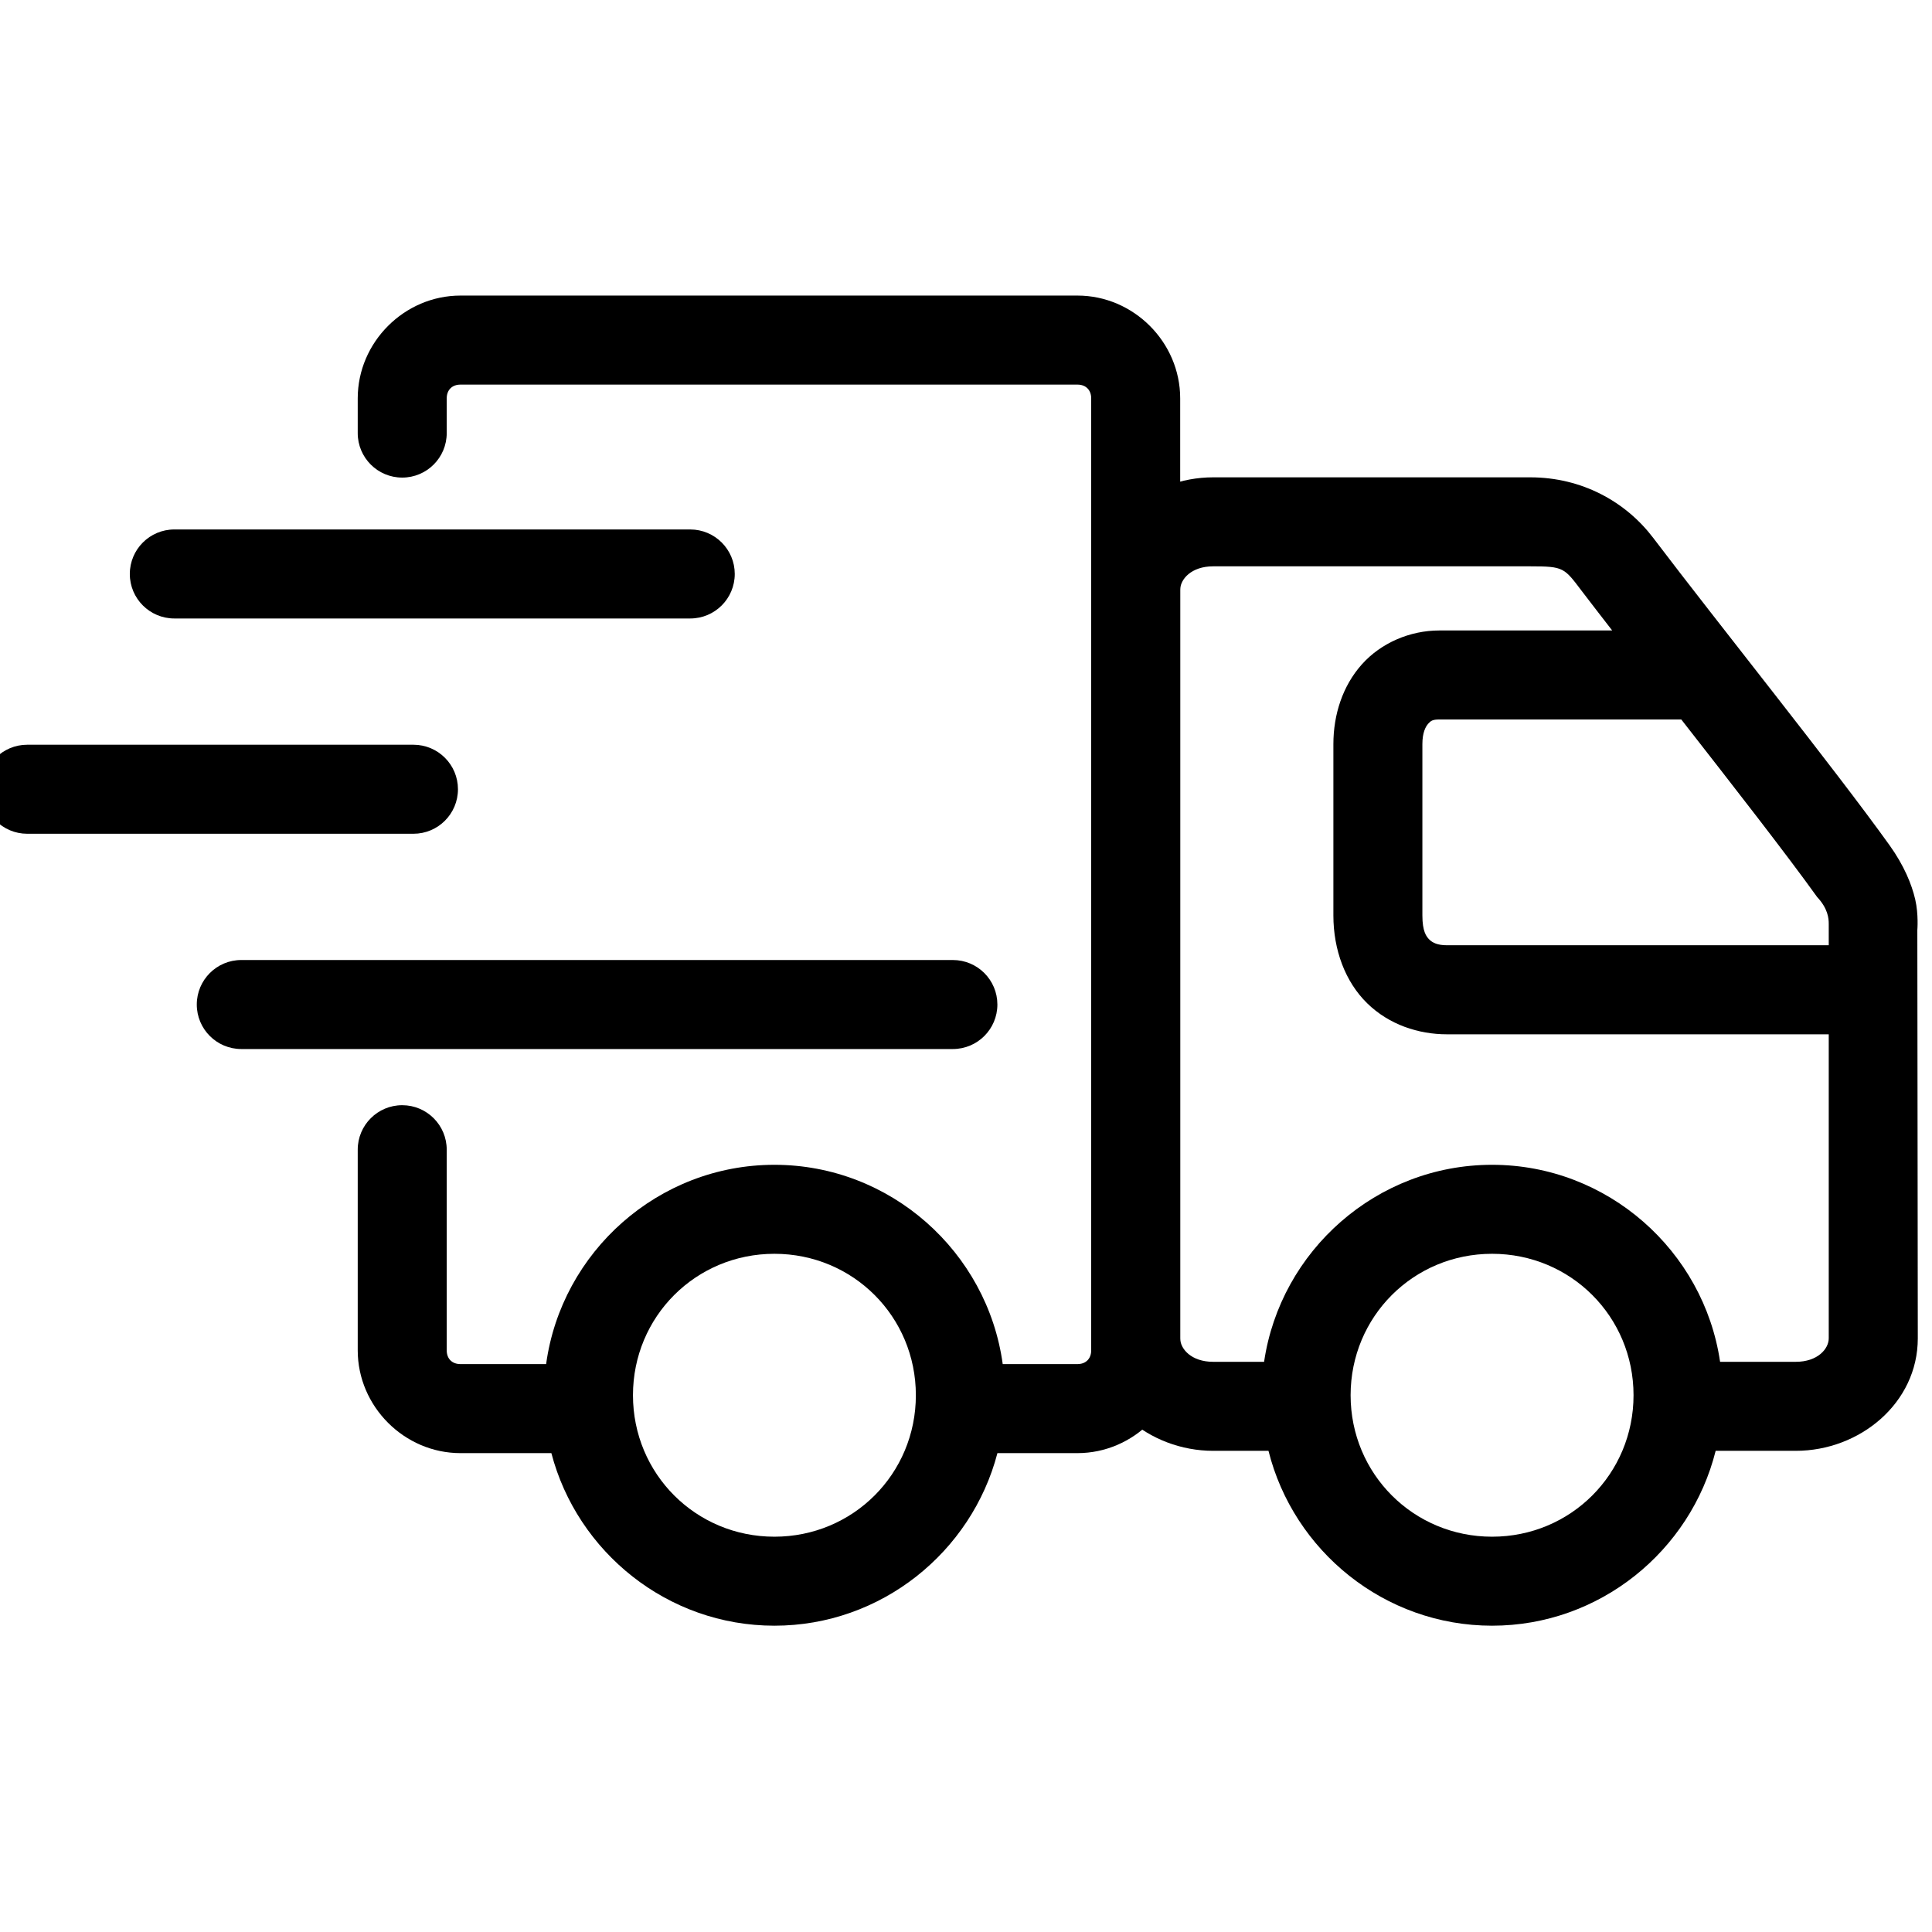
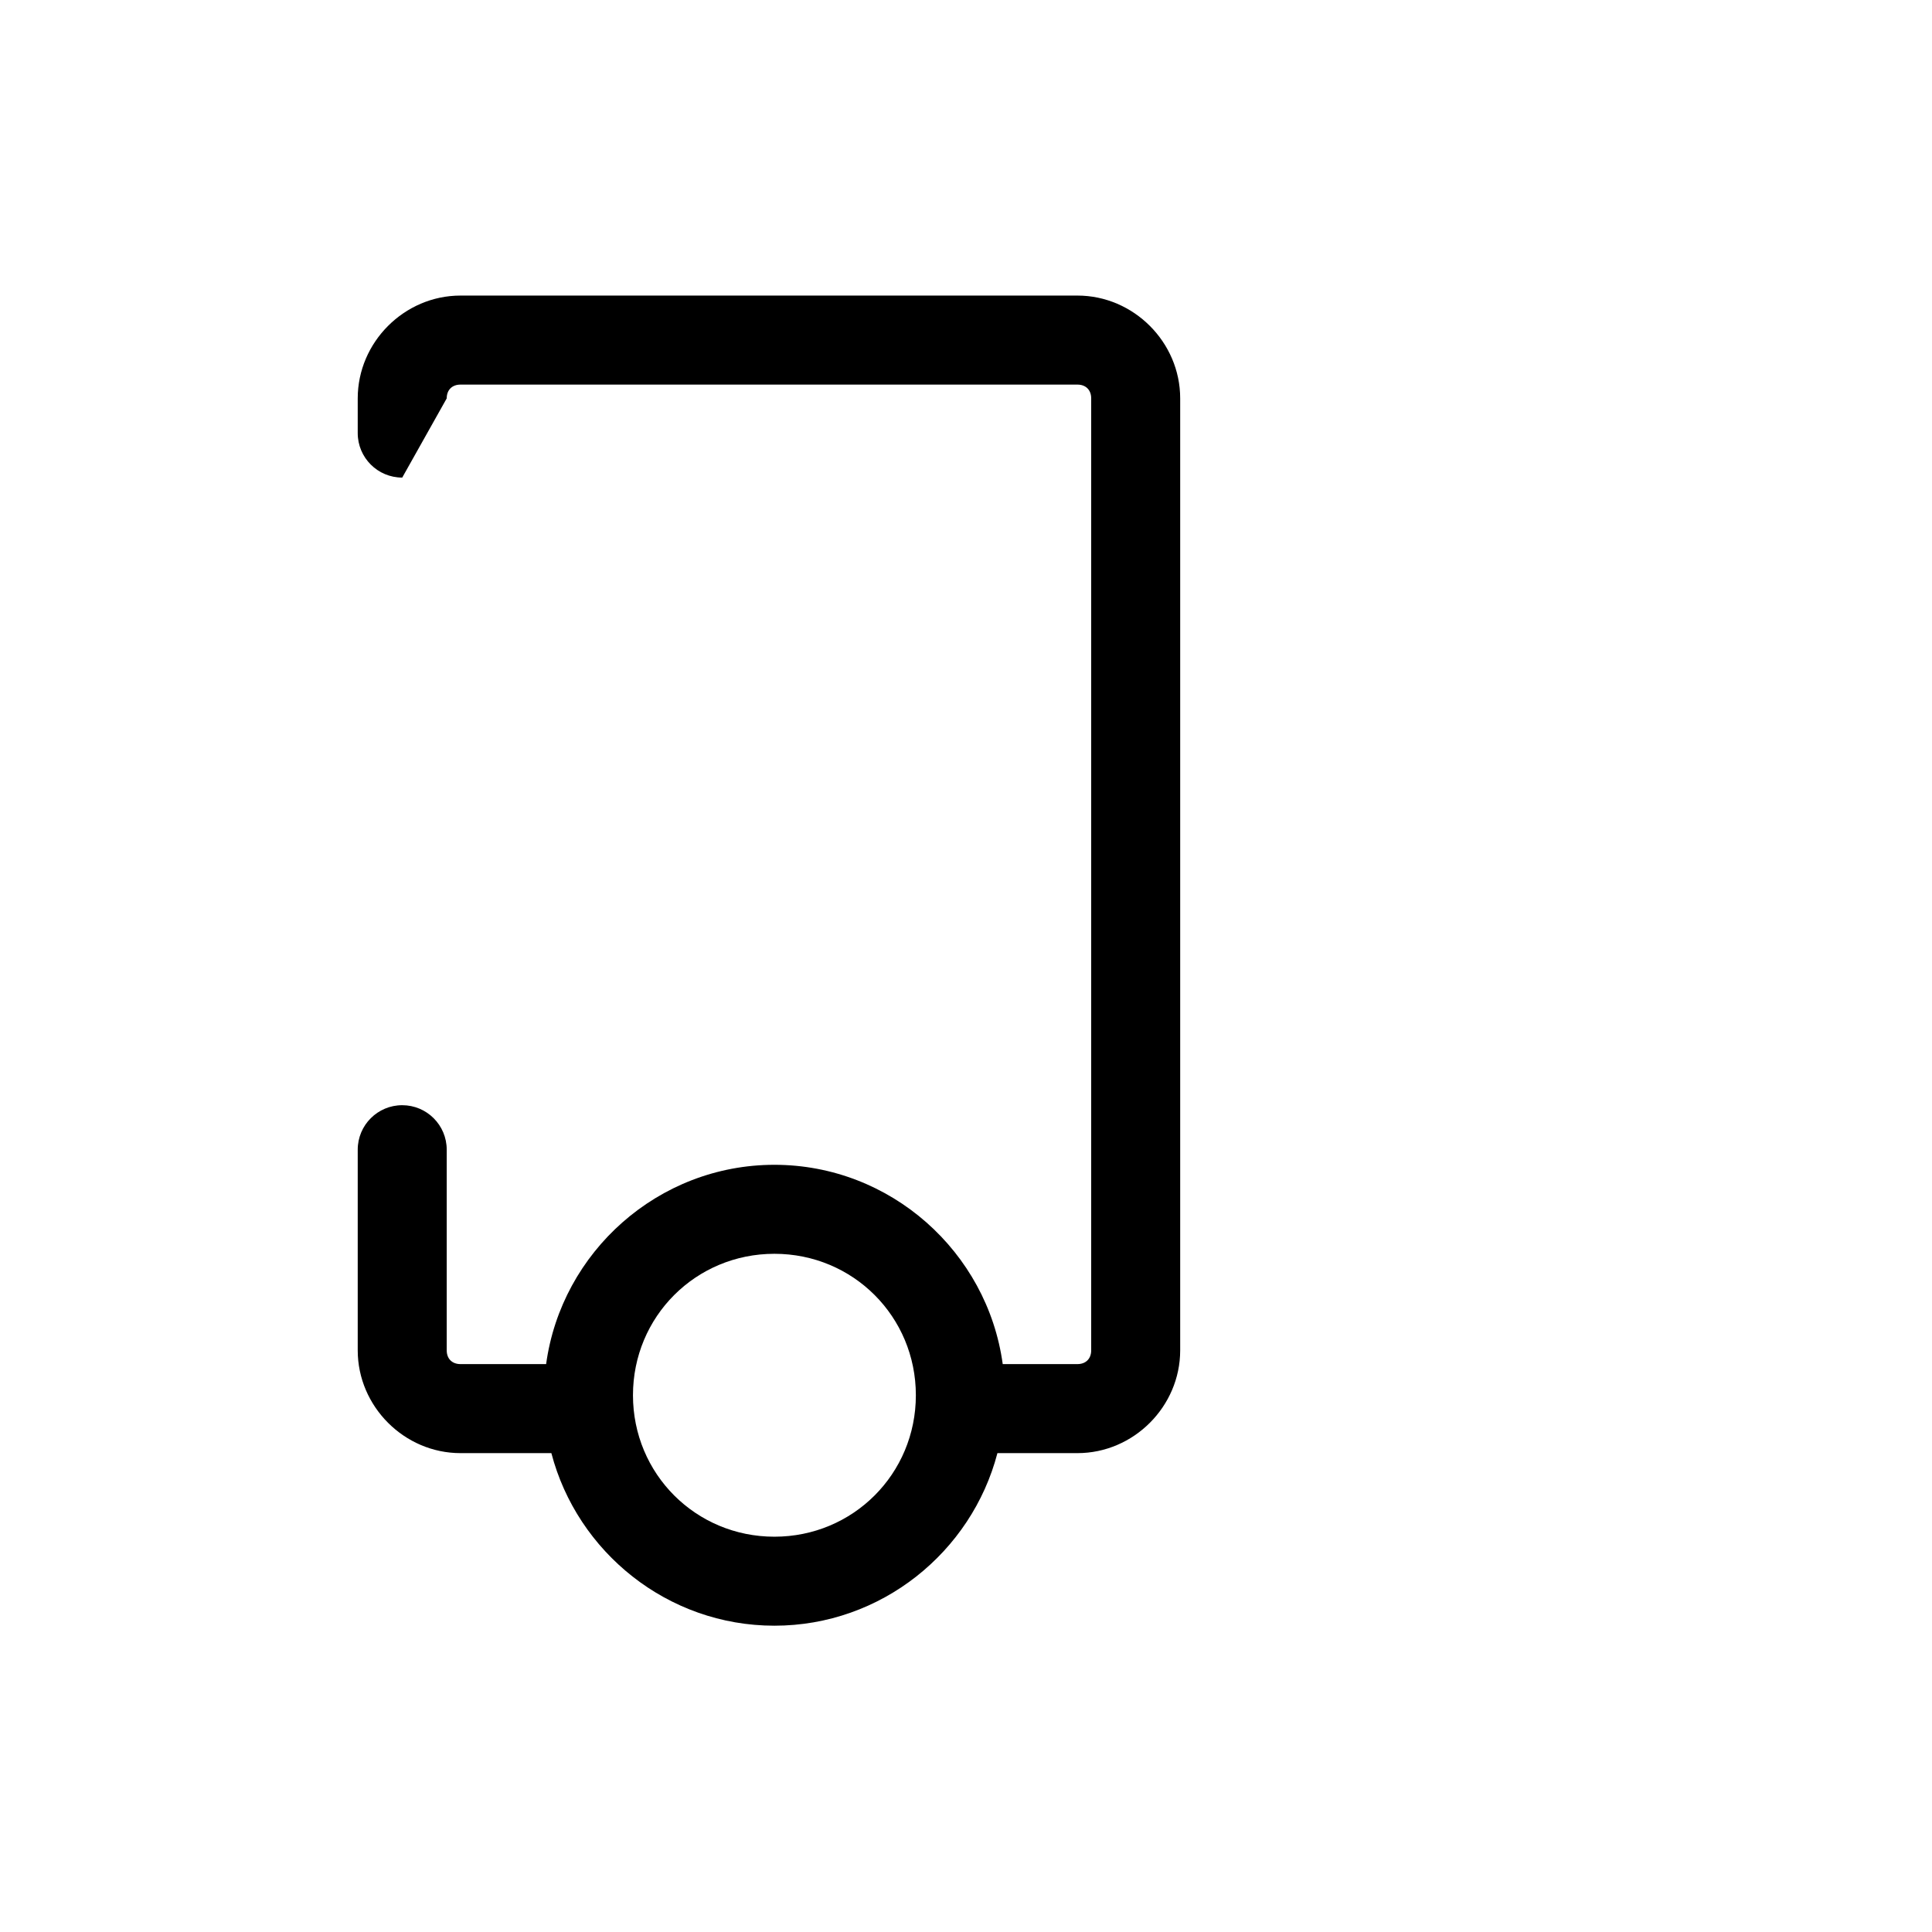
<svg xmlns="http://www.w3.org/2000/svg" width="100" height="100" viewBox="0 0 26.458 26.458" version="1.1" id="svg1">
  <defs id="defs1" />
  <g id="layer1" transform="translate(-71.702,-133.085)">
    <g id="g24" transform="matrix(0.265,0,0,0.265,222.604,193.163)" style="display:inline;fill:none">
-       <path id="rect17" style="fill:#000000;stroke-linecap:round;stroke-linejoin:round" d="M -545.645 -211.435 C -548.547 -211.435 -550.955 -209.025 -550.955 -206.123 L -550.955 -204.33 C -550.956 -203.059 -549.926 -202.028 -548.655 -202.029 C -547.385 -202.029 -546.355 -203.06 -546.356 -204.33 L -546.356 -206.123 C -546.356 -206.556 -546.079 -206.834 -545.645 -206.834 L -513.762 -206.834 C -513.328 -206.834 -513.051 -206.556 -513.051 -206.123 L -513.051 -156.927 C -513.051 -156.494 -513.328 -156.216 -513.762 -156.216 L -517.623 -156.216 C -518.415 -162.012 -523.418 -166.515 -529.422 -166.515 C -535.427 -166.515 -540.427 -162.012 -541.219 -156.216 L -545.645 -156.216 C -546.079 -156.216 -546.356 -156.494 -546.356 -156.927 L -546.356 -167.294 C -546.355 -168.565 -547.385 -169.595 -548.655 -169.595 C -549.926 -169.596 -550.956 -168.565 -550.955 -167.294 L -550.955 -156.927 C -550.955 -154.025 -548.547 -151.615 -545.645 -151.615 L -540.948 -151.615 C -539.611 -146.501 -534.94 -142.697 -529.422 -142.697 C -523.905 -142.697 -519.233 -146.501 -517.897 -151.615 L -513.762 -151.615 C -510.859 -151.615 -508.452 -154.025 -508.452 -156.927 L -508.452 -206.123 C -508.452 -209.025 -510.859 -211.435 -513.762 -211.435 L -545.645 -211.435 z M -529.422 -161.916 C -525.358 -161.916 -522.112 -158.671 -522.112 -154.607 C -522.112 -150.543 -525.358 -147.296 -529.422 -147.296 C -533.486 -147.296 -536.731 -150.543 -536.731 -154.607 C -536.731 -158.671 -533.486 -161.916 -529.422 -161.916 z " />
+       <path id="rect17" style="fill:#000000;stroke-linecap:round;stroke-linejoin:round" d="M -545.645 -211.435 C -548.547 -211.435 -550.955 -209.025 -550.955 -206.123 L -550.955 -204.33 C -550.956 -203.059 -549.926 -202.028 -548.655 -202.029 L -546.356 -206.123 C -546.356 -206.556 -546.079 -206.834 -545.645 -206.834 L -513.762 -206.834 C -513.328 -206.834 -513.051 -206.556 -513.051 -206.123 L -513.051 -156.927 C -513.051 -156.494 -513.328 -156.216 -513.762 -156.216 L -517.623 -156.216 C -518.415 -162.012 -523.418 -166.515 -529.422 -166.515 C -535.427 -166.515 -540.427 -162.012 -541.219 -156.216 L -545.645 -156.216 C -546.079 -156.216 -546.356 -156.494 -546.356 -156.927 L -546.356 -167.294 C -546.355 -168.565 -547.385 -169.595 -548.655 -169.595 C -549.926 -169.596 -550.956 -168.565 -550.955 -167.294 L -550.955 -156.927 C -550.955 -154.025 -548.547 -151.615 -545.645 -151.615 L -540.948 -151.615 C -539.611 -146.501 -534.94 -142.697 -529.422 -142.697 C -523.905 -142.697 -519.233 -146.501 -517.897 -151.615 L -513.762 -151.615 C -510.859 -151.615 -508.452 -154.025 -508.452 -156.927 L -508.452 -206.123 C -508.452 -209.025 -510.859 -211.435 -513.762 -211.435 L -545.645 -211.435 z M -529.422 -161.916 C -525.358 -161.916 -522.112 -158.671 -522.112 -154.607 C -522.112 -150.543 -525.358 -147.296 -529.422 -147.296 C -533.486 -147.296 -536.731 -150.543 -536.731 -154.607 C -536.731 -158.671 -533.486 -161.916 -529.422 -161.916 z " />
      <g id="path17" />
-       <path id="rect23" style="fill:#000000;stroke-linecap:round;stroke-linejoin:round" d="M -506.748 -202.042 C -510.05 -202.042 -513.051 -199.581 -513.051 -196.228 L -513.051 -157.548 C -513.051 -154.195 -510.05 -151.734 -506.748 -151.734 L -503.889 -151.734 C -502.594 -146.56 -497.895 -142.697 -492.334 -142.697 C -486.774 -142.697 -482.074 -146.56 -480.78 -151.734 L -476.639 -151.734 C -473.337 -151.734 -470.334 -154.195 -470.334 -157.548 L -470.358 -178.644 C -470.358 -178.644 -470.288 -179.453 -470.467 -180.228 C -470.646 -181.003 -471.041 -181.98 -471.799 -183.037 C -474.676 -187.047 -480.541 -194.345 -484.008 -198.914 C -485.421 -200.776 -487.684 -202.042 -490.364 -202.042 L -506.748 -202.042 z M -506.748 -197.443 L -490.364 -197.443 C -488.607 -197.443 -488.614 -197.373 -487.672 -196.132 C -487.218 -195.533 -486.647 -194.802 -486.127 -194.128 L -495.061 -194.128 C -496.587 -194.128 -498.077 -193.48 -499.065 -192.375 C -500.052 -191.269 -500.535 -189.79 -500.535 -188.255 L -500.535 -179.4 C -500.535 -177.62 -499.922 -175.97 -498.787 -174.861 C -497.653 -173.752 -496.13 -173.259 -494.67 -173.259 L -474.936 -173.259 L -474.936 -157.548 C -474.936 -157.007 -475.505 -156.334 -476.639 -156.334 L -480.551 -156.334 C -481.394 -162.073 -486.37 -166.515 -492.334 -166.515 C -498.299 -166.515 -503.273 -162.073 -504.116 -156.334 L -506.748 -156.334 C -507.882 -156.334 -508.452 -157.007 -508.452 -157.548 L -508.452 -196.228 C -508.452 -196.77 -507.882 -197.443 -506.748 -197.443 z M -495.061 -189.529 L -482.557 -189.529 C -479.858 -186.072 -477.134 -182.581 -475.537 -180.355 C -474.974 -179.751 -474.936 -179.251 -474.936 -178.964 L -474.936 -177.861 L -494.67 -177.861 C -495.149 -177.861 -495.407 -177.989 -495.571 -178.15 C -495.735 -178.31 -495.936 -178.58 -495.936 -179.4 L -495.936 -188.255 C -495.936 -188.852 -495.767 -189.162 -495.635 -189.31 C -495.503 -189.458 -495.406 -189.529 -495.061 -189.529 z M -492.334 -161.916 C -488.27 -161.916 -485.024 -158.671 -485.024 -154.607 C -485.024 -150.543 -488.27 -147.296 -492.334 -147.296 C -496.399 -147.296 -499.645 -150.543 -499.645 -154.607 C -499.645 -158.671 -496.399 -161.916 -492.334 -161.916 z " />
      <g id="circle24" />
-       <path style="fill:#000000;stroke-linecap:round;stroke-linejoin:round" d="m -560.432,-199.348 c -1.27,-4.3e-4 -2.3,1.029 -2.301,2.299 -4.3e-4,1.271 1.03,2.301 2.301,2.301 h 26.66 c 1.271,4.3e-4 2.301,-1.03 2.301,-2.301 -6.5e-4,-1.27 -1.031,-2.299 -2.301,-2.299 z" id="path28" />
-       <path style="fill:#000000;stroke-linecap:round;stroke-linejoin:round" d="m -568.037,-188.223 c -1.269,6.5e-4 -2.298,1.029 -2.299,2.299 -4.3e-4,1.27 1.029,2.3 2.299,2.301 h 19.963 c 1.27,-6.5e-4 2.299,-1.031 2.299,-2.301 -6.5e-4,-1.269 -1.029,-2.298 -2.299,-2.299 z" id="path29" />
-       <path style="fill:#000000;stroke-linecap:round;stroke-linejoin:round" d="m -556.971,-177.098 c -1.27,-4.3e-4 -2.3,1.029 -2.301,2.299 -4.3e-4,1.271 1.03,2.301 2.301,2.301 h 36.771 c 1.271,4.3e-4 2.301,-1.03 2.301,-2.301 -6.5e-4,-1.27 -1.031,-2.299 -2.301,-2.299 z" id="path30" />
    </g>
  </g>
</svg>